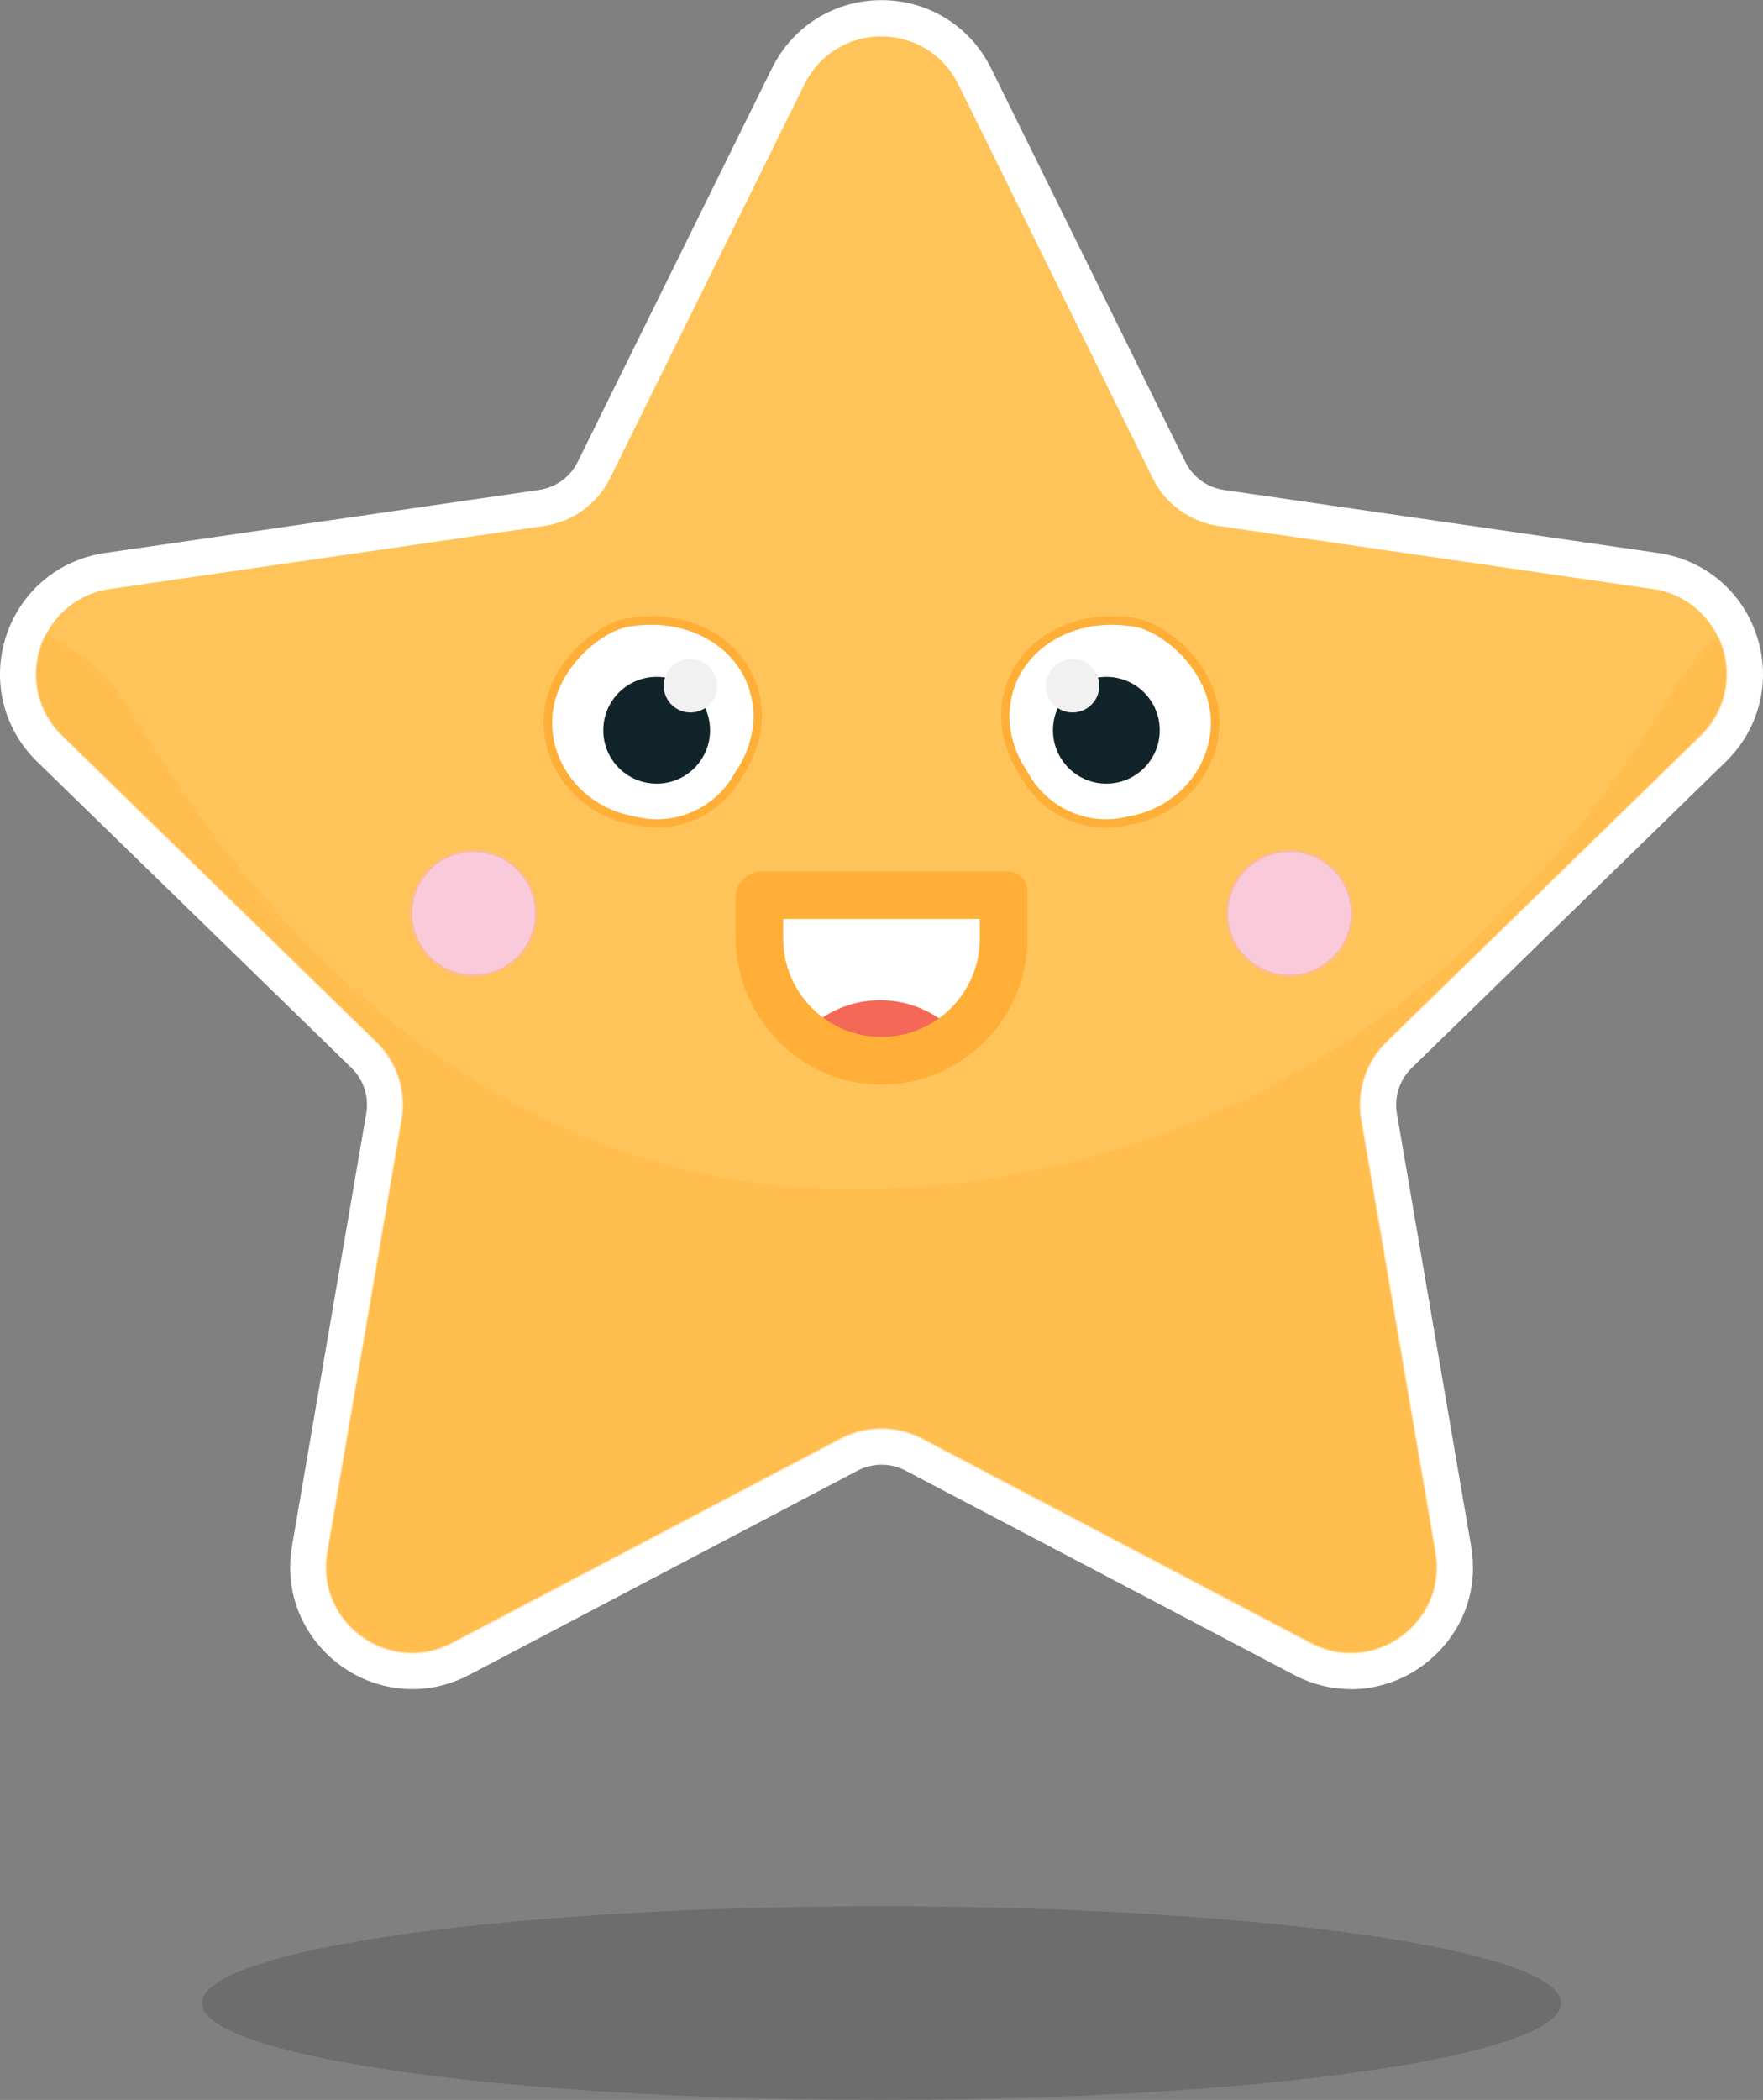
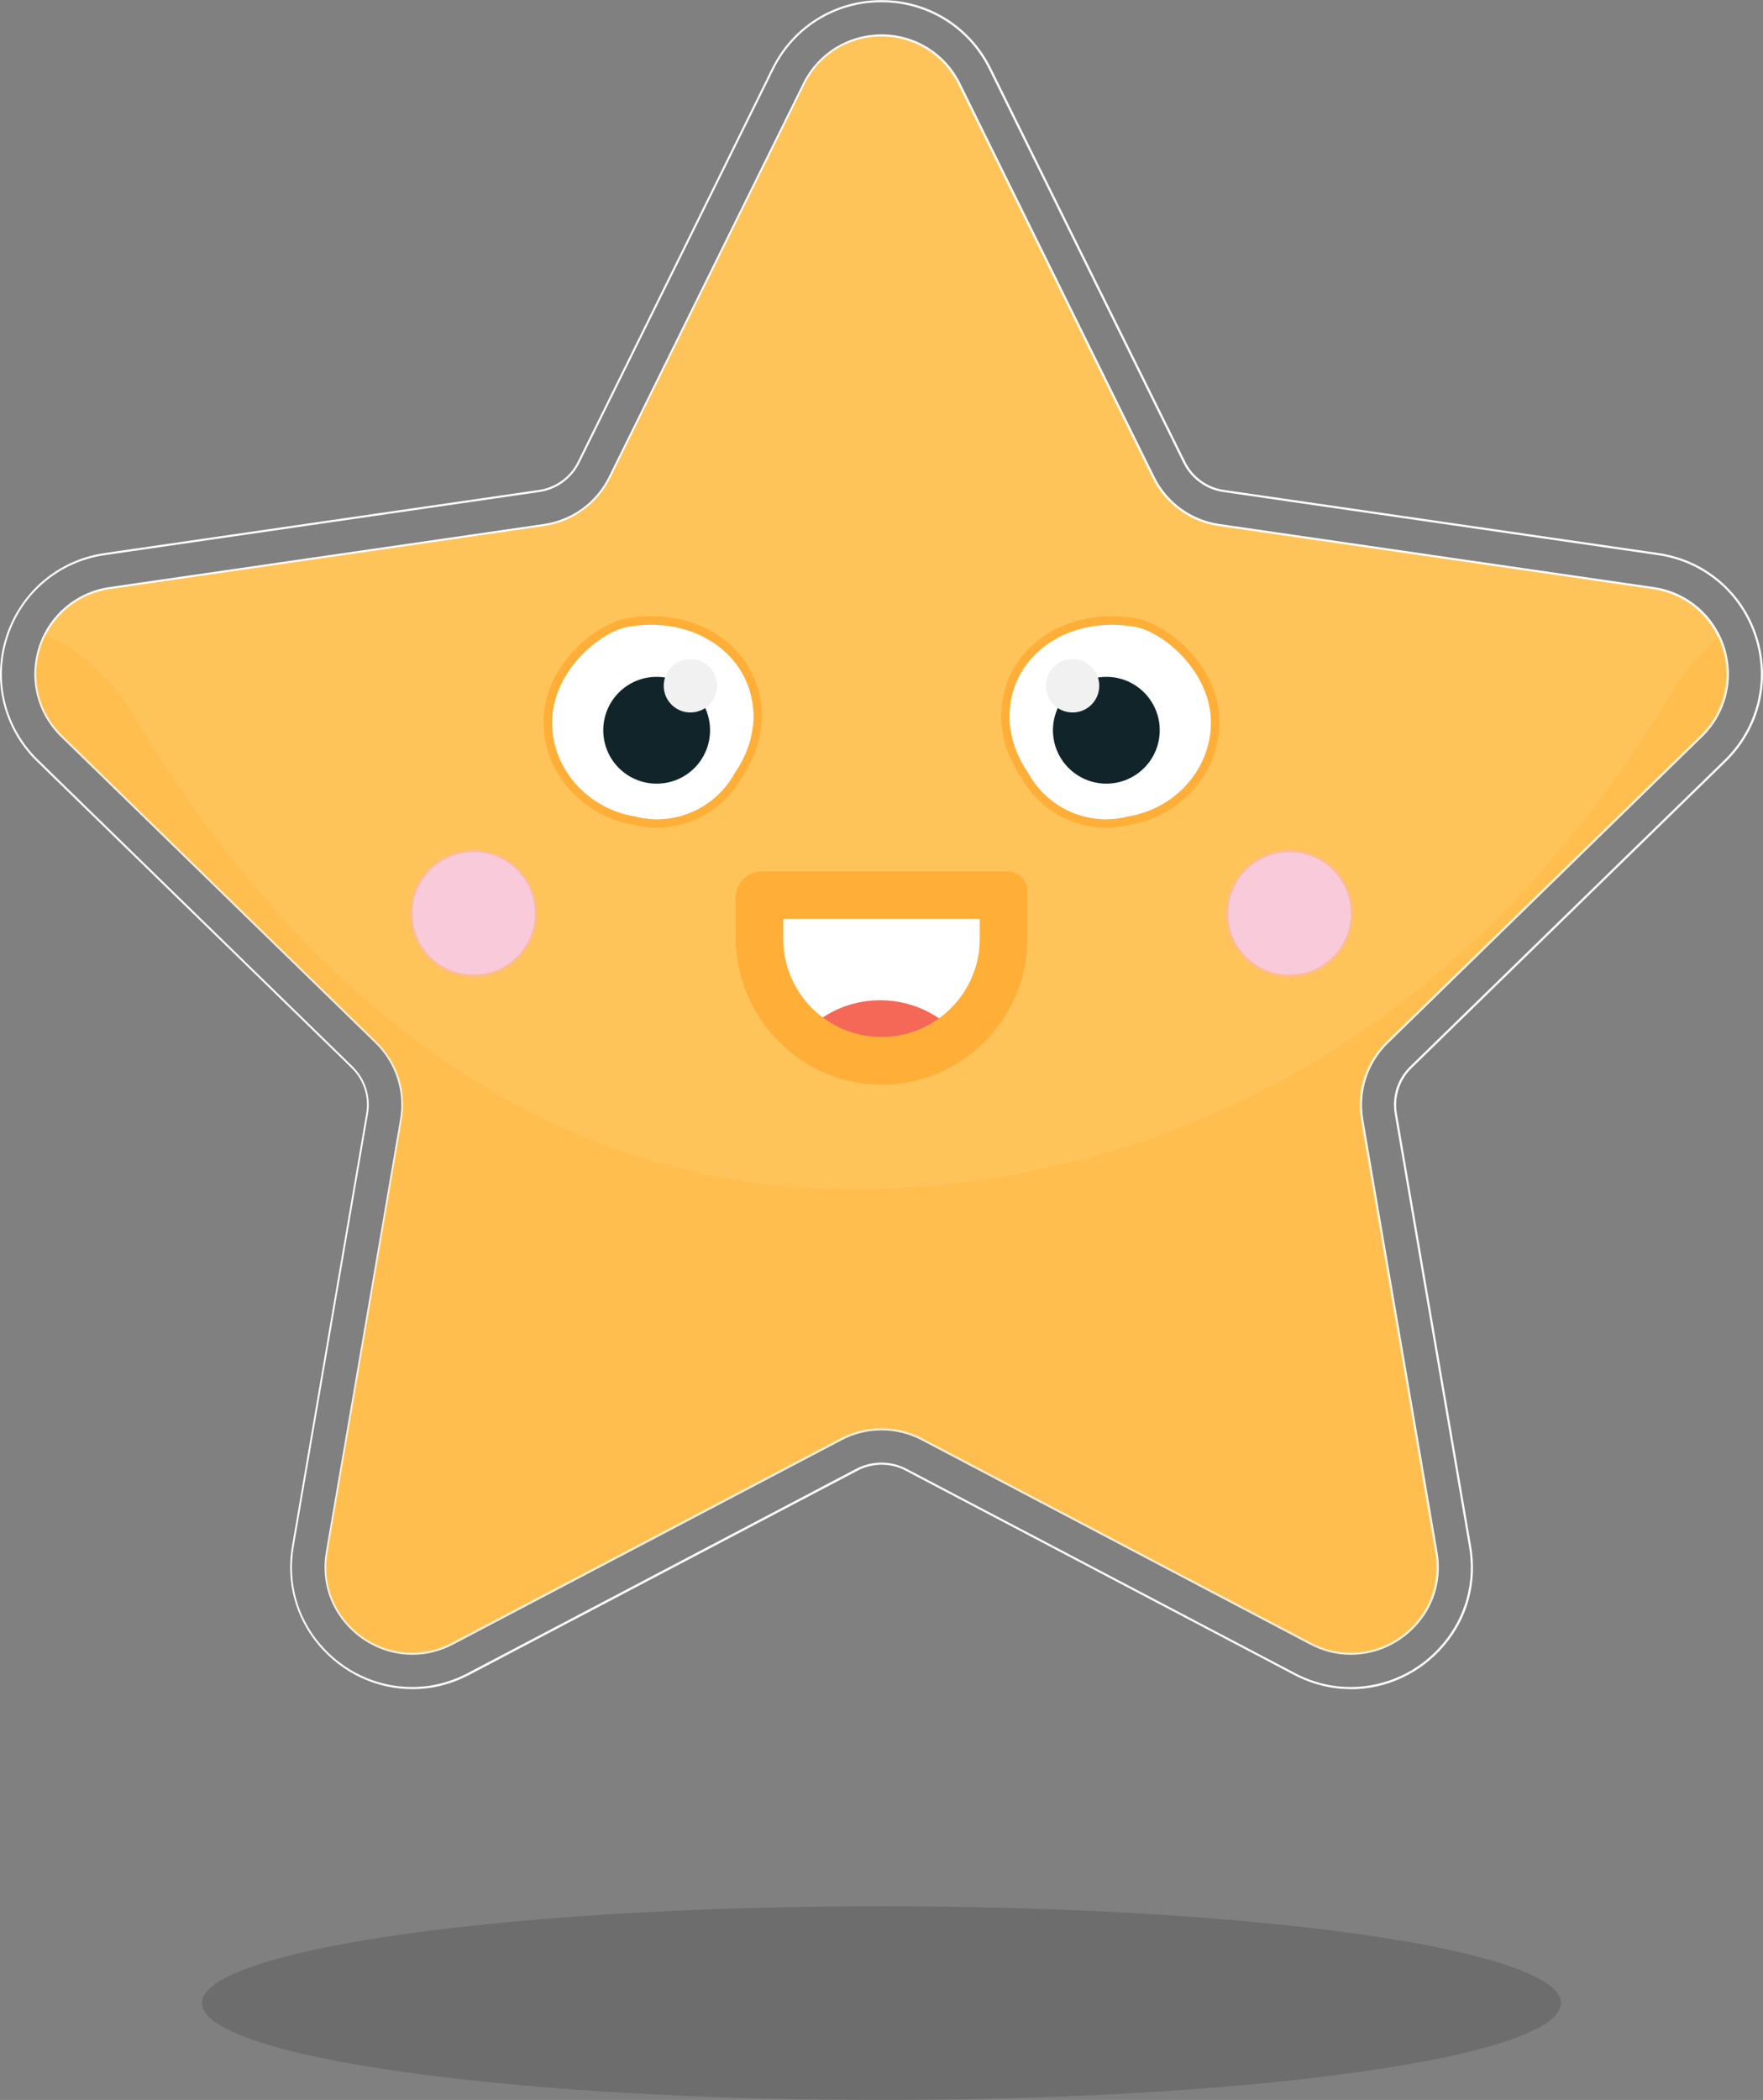
<svg xmlns="http://www.w3.org/2000/svg" id="Livello_2" viewBox="0 0 142 169.09">
  <rect x="0" y="0" width="142" height="169.09" fill="#808080" stroke="none" />
  <defs>
    <style>.cls-1{fill:#fff;}.cls-2{fill:#ffc459;}.cls-3{opacity:.3;}.cls-3,.cls-4,.cls-5{fill:#ffaf37;}.cls-6{opacity:.54;}.cls-7{fill:#fab4ce;}.cls-8{fill:#f56857;}.cls-9{fill:#1a1a1a;opacity:.18;}.cls-10{fill:#11242a;}.cls-5{stroke:#ffaf37;stroke-linecap:round;stroke-linejoin:round;stroke-width:3.15px;}.cls-11{fill:#f1f1f1;}.cls-12{fill:#f9cada;}</style>
  </defs>
  <g id="Livello_1-2">
    <ellipse class="cls-9" cx="71" cy="161.29" rx="54.73" ry="7.8" />
    <path class="cls-2" d="m77.27,6.75l15.65,31.7c1.02,2.06,2.99,3.49,5.26,3.82l34.99,5.08c5.73.83,8.02,7.88,3.87,11.92l-25.32,24.68c-1.65,1.61-2.4,3.92-2.01,6.18l5.98,34.84c.98,5.71-5.01,10.06-10.14,7.37l-31.29-16.45c-2.04-1.07-4.47-1.07-6.5,0l-31.29,16.45c-5.13,2.69-11.12-1.66-10.14-7.37l5.98-34.84c.39-2.27-.36-4.58-2.01-6.18L4.97,59.27c-4.15-4.04-1.86-11.08,3.87-11.92l34.99-5.08c2.28-.33,4.24-1.76,5.26-3.82l15.65-31.7c2.56-5.19,9.97-5.19,12.53,0Z" />
-     <path class="cls-1" d="m138.96,61.25c2.68-2.61,3.62-6.44,2.47-10-1.16-3.56-4.17-6.1-7.87-6.64l-34.99-5.08c-1.37-.2-2.56-1.06-3.18-2.31l-15.65-31.7c-1.66-3.35-5.01-5.44-8.75-5.44s-7.09,2.08-8.75,5.44l-15.65,31.7c-.61,1.25-1.8,2.11-3.18,2.31l-34.99,5.08c-3.7.54-6.72,3.08-7.87,6.64-1.16,3.56-.21,7.39,2.47,10l25.32,24.68c.99.97,1.45,2.37,1.21,3.73l-5.98,34.84c-.5,2.89.26,5.7,2.13,7.91,1.88,2.23,4.61,3.51,7.48,3.51,1.58,0,3.11-.38,4.54-1.14l31.29-16.45c.6-.32,1.28-.48,1.96-.48s1.36.17,1.96.48l31.29,16.45c1.43.75,2.96,1.14,4.54,1.14,2.88,0,5.6-1.28,7.48-3.51,1.87-2.22,2.62-5.03,2.13-7.91l-5.98-34.84c-.23-1.37.22-2.77,1.21-3.73l25.32-24.68Zm-29.26,28.88l5.98,34.84c.77,4.52-2.81,8.18-6.89,8.18-1.07,0-2.18-.26-3.25-.82l-31.29-16.45c-1.02-.54-2.13-.8-3.25-.8s-2.23.27-3.25.8l-31.29,16.45c-1.07.56-2.18.82-3.25.82-4.07,0-7.66-3.67-6.89-8.18l5.98-34.84c.39-2.27-.36-4.58-2.01-6.18L4.97,59.27c-4.15-4.04-1.86-11.08,3.87-11.92l34.99-5.08c2.28-.33,4.24-1.76,5.26-3.82l15.65-31.7c1.28-2.6,3.77-3.89,6.27-3.89s4.98,1.3,6.27,3.89l15.65,31.7c1.02,2.06,2.99,3.49,5.26,3.82l34.99,5.08c5.73.83,8.02,7.88,3.87,11.92l-25.32,24.68c-1.65,1.61-2.4,3.92-2.01,6.18Z" />
    <path class="cls-1" d="m108.8,136.01c-1.59,0-3.13-.39-4.58-1.15l-31.29-16.45c-.59-.31-1.26-.47-1.92-.47s-1.33.16-1.92.47l-31.29,16.45c-1.45.76-2.99,1.15-4.58,1.15-2.9,0-5.65-1.29-7.55-3.54-1.88-2.24-2.65-5.07-2.15-7.98l5.98-34.84c.23-1.34-.21-2.71-1.19-3.66L2.98,61.32c-2.7-2.63-3.66-6.5-2.49-10.09,1.17-3.59,4.21-6.15,7.94-6.7l34.99-5.08c1.35-.2,2.51-1.04,3.11-2.26l15.65-31.7c1.67-3.38,5.05-5.48,8.82-5.48s7.15,2.1,8.82,5.48l15.65,31.7c.6,1.22,1.77,2.07,3.11,2.26l34.99,5.08c3.73.54,6.78,3.11,7.94,6.7,1.17,3.59.21,7.45-2.49,10.09l-.06-.06.06.06-25.32,24.68c-.97.95-1.42,2.32-1.19,3.66l5.98,34.84c.5,2.91-.26,5.75-2.15,7.98-1.9,2.25-4.65,3.54-7.55,3.54Zm-37.8-18.24c.7,0,1.39.17,2,.49l31.29,16.45c1.42.75,2.94,1.13,4.5,1.13,2.85,0,5.56-1.27,7.42-3.48,1.85-2.2,2.6-4.98,2.11-7.84l-5.98-34.84c-.24-1.4.22-2.82,1.24-3.81l25.32-24.68c2.65-2.59,3.59-6.39,2.45-9.91-1.15-3.53-4.14-6.05-7.81-6.58l-34.99-5.08c-1.4-.2-2.61-1.08-3.24-2.35l-15.65-31.7c-1.64-3.32-4.96-5.39-8.67-5.39s-7.03,2.07-8.67,5.39l-15.65,31.7c-.63,1.27-1.84,2.15-3.24,2.35l-34.99,5.08c-3.67.53-6.66,3.05-7.81,6.58-1.15,3.53-.21,7.32,2.45,9.91l25.32,24.68c1.01.99,1.48,2.41,1.24,3.81l-5.98,34.84c-.49,2.86.26,5.65,2.11,7.84,1.86,2.21,4.57,3.48,7.42,3.48,1.56,0,3.08-.38,4.5-1.13l31.29-16.45c.62-.32,1.31-.49,2-.49Zm37.8,15.47c-1.14,0-2.25-.28-3.29-.83l-31.29-16.45c-.99-.52-2.1-.79-3.21-.79s-2.23.27-3.21.79l-31.29,16.45c-1.04.55-2.15.83-3.29.83-2.08,0-4.06-.93-5.43-2.55-1.35-1.6-1.9-3.64-1.54-5.73l5.98-34.84c.38-2.24-.36-4.52-1.98-6.11L4.91,59.33c-1.94-1.89-2.63-4.67-1.79-7.25s3.03-4.42,5.71-4.81l34.99-5.08c2.25-.33,4.19-1.74,5.2-3.78l15.65-31.7c1.2-2.43,3.63-3.94,6.34-3.94s5.14,1.51,6.34,3.94l15.65,31.7c1.01,2.04,2.95,3.45,5.2,3.78l34.99,5.08c2.68.39,4.87,2.23,5.71,4.81.84,2.58.15,5.36-1.79,7.25l-25.32,24.68c-1.63,1.59-2.37,3.87-1.99,6.11l5.98,34.84c.36,2.09-.19,4.13-1.54,5.73-1.37,1.62-3.35,2.55-5.43,2.55Zm-37.8-18.24c1.14,0,2.28.28,3.29.81l31.29,16.45c1.02.54,2.1.81,3.21.81,2.03,0,3.97-.91,5.3-2.49,1.32-1.56,1.85-3.55,1.5-5.59l-5.98-34.84c-.39-2.29.37-4.63,2.03-6.26l25.32-24.68c1.9-1.85,2.56-4.56,1.75-7.08-.82-2.52-2.95-4.32-5.57-4.7l-34.99-5.08c-2.3-.33-4.29-1.78-5.32-3.87l-15.65-31.7c-1.17-2.37-3.54-3.85-6.19-3.85s-5.02,1.47-6.19,3.85l-15.65,31.7c-1.03,2.09-3.02,3.53-5.32,3.87l-34.99,5.08c-2.62.38-4.75,2.18-5.57,4.7-.82,2.52-.15,5.23,1.75,7.08l25.32,24.68c1.67,1.63,2.43,3.97,2.03,6.26l-5.98,34.84c-.35,2.04.18,4.03,1.5,5.59,1.34,1.58,3.27,2.49,5.3,2.49,1.11,0,2.19-.27,3.21-.81l31.29-16.45c1.01-.53,2.15-.81,3.29-.81Z" />
    <path class="cls-3" d="m115.68,124.98l-5.98-34.84c-.39-2.27.36-4.58,2.01-6.18l25.32-24.68c2.33-2.28,2.63-5.5,1.42-8.03-1.49,1.28-2.8,2.82-3.88,4.61-9.98,16.67-28.4,36.78-59.96,39.65-32.49,2.95-52.8-19.34-64-38.14-1.72-2.89-4.19-5.02-6.97-6.31-1.32,2.56-1.08,5.89,1.32,8.23l25.32,24.68c1.65,1.61,2.4,3.92,2.01,6.18l-5.98,34.84c-.98,5.71,5.01,10.06,10.14,7.37l31.29-16.45c2.04-1.07,4.47-1.07,6.5,0l31.29,16.45c5.13,2.69,11.12-1.66,10.14-7.37Z" />
    <path class="cls-12" d="m33.21,73.54c0-2.73,2.21-4.94,4.94-4.94s4.94,2.21,4.94,4.94-2.21,4.94-4.94,4.94-4.94-2.21-4.94-4.94Z" />
    <circle class="cls-12" cx="103.86" cy="73.54" r="4.94" transform="translate(14.63 164.28) rotate(-80.78)" />
    <g class="cls-6">
      <path class="cls-7" d="m38.14,68.61c2.73,0,4.94,2.21,4.94,4.94s-2.21,4.94-4.94,4.94-4.94-2.21-4.94-4.94,2.21-4.94,4.94-4.94m0-.17c-2.82,0-5.11,2.29-5.11,5.11s2.29,5.11,5.11,5.11,5.11-2.29,5.11-5.11-2.29-5.11-5.11-5.11h0Z" />
      <path class="cls-7" d="m103.86,68.61c2.73,0,4.94,2.21,4.94,4.94s-2.21,4.94-4.94,4.94-4.94-2.21-4.94-4.94,2.21-4.94,4.94-4.94m0-.17c-2.82,0-5.11,2.29-5.11,5.11s2.29,5.11,5.11,5.11,5.11-2.29,5.11-5.11-2.29-5.11-5.11-5.11h0Z" />
    </g>
    <path class="cls-1" d="m71,85.07h0c-5.24,0-9.49-4.25-9.49-9.49v-3.16s18.97,0,18.97,0v3.16c0,5.24-4.25,9.49-9.49,9.49Z" />
    <path class="cls-8" d="m64.64,83.33c1.84,1.32,4.09,2.11,6.52,2.11,2.02,0,3.9-.53,5.54-1.47.36-.21.42-.7.12-.99-1.52-1.51-3.62-2.44-5.93-2.44-2.49,0-4.71,1.08-6.25,2.79Z" />
    <path class="cls-5" d="m80.49,72.42v3.16c0,5.24-4.25,9.49-9.49,9.49h0c-5.24,0-9.49-4.25-9.49-9.49v-3.16h18.97m.68-.68h-19.8c-.3,0-.54.24-.54.54v3.12c0,5.55,4.37,10.23,9.93,10.36,5.72.14,10.42-4.48,10.42-10.17v-3.85h0Z" />
    <path class="cls-4" d="m52.45,49.62c-.17,0-.33,0-.5.01-.49.02-.99.08-1.49.16-2.43.42-6.99,3.92-6.67,8.86.24,3.82,3.25,7.07,7.15,7.74.66.17,1.31.25,1.95.25,2.89,0,5.53-1.58,6.9-4.12,1.12-1.63,1.67-3.54,1.56-5.37-.28-4.37-4.02-7.54-8.9-7.54h0Z" />
    <path class="cls-1" d="m60.67,57.21c-.26-4.14-4-7.1-8.68-6.89-.46.02-.93.07-1.4.15-2.31.4-6.39,3.79-6.11,8.15.23,3.61,3.06,6.52,6.61,7.11.58.15,1.18.24,1.81.24,2.74,0,5.12-1.54,6.32-3.79,1.04-1.5,1.56-3.26,1.46-4.96Z" />
    <path class="cls-10" d="m48.59,58.8c0-2.37,1.92-4.3,4.3-4.3s4.3,1.92,4.3,4.3-1.92,4.3-4.3,4.3-4.3-1.92-4.3-4.3Z" />
    <path class="cls-11" d="m53.46,55.22c0-1.19.96-2.15,2.15-2.15s2.15.96,2.15,2.15-.96,2.15-2.15,2.15-2.15-.96-2.15-2.15Z" />
-     <path class="cls-4" d="m89.55,49.62c-4.88,0-8.62,3.17-8.9,7.54-.12,1.83.44,3.74,1.56,5.37,1.37,2.54,4.01,4.12,6.9,4.12.64,0,1.3-.09,1.95-.25,3.9-.66,6.91-3.91,7.15-7.74.32-4.94-4.24-8.44-6.67-8.86-.5-.09-1-.14-1.49-.16-.17,0-.33-.01-.5-.01h0Z" />
+     <path class="cls-4" d="m89.55,49.62c-4.88,0-8.62,3.17-8.9,7.54-.12,1.83.44,3.74,1.56,5.37,1.37,2.54,4.01,4.12,6.9,4.12.64,0,1.3-.09,1.95-.25,3.9-.66,6.91-3.91,7.15-7.74.32-4.94-4.24-8.44-6.67-8.86-.5-.09-1-.14-1.49-.16-.17,0-.33-.01-.5-.01h0" />
    <path class="cls-1" d="m81.33,57.21c.26-4.14,4-7.1,8.68-6.89.46.02.93.07,1.4.15,2.31.4,6.39,3.79,6.11,8.15-.23,3.61-3.06,6.52-6.61,7.11-.58.15-1.18.24-1.81.24-2.74,0-5.12-1.54-6.32-3.79-1.04-1.5-1.56-3.26-1.46-4.96Z" />
    <path class="cls-10" d="m93.41,58.8c0-2.37-1.92-4.3-4.3-4.3-2.37,0-4.3,1.92-4.3,4.3,0,2.37,1.92,4.3,4.3,4.3,2.37,0,4.3-1.92,4.3-4.3Z" />
    <path class="cls-11" d="m88.54,55.22c0-1.19-.96-2.15-2.15-2.15-1.19,0-2.15.96-2.15,2.15s.96,2.15,2.15,2.15c1.19,0,2.15-.96,2.15-2.15Z" />
  </g>
</svg>